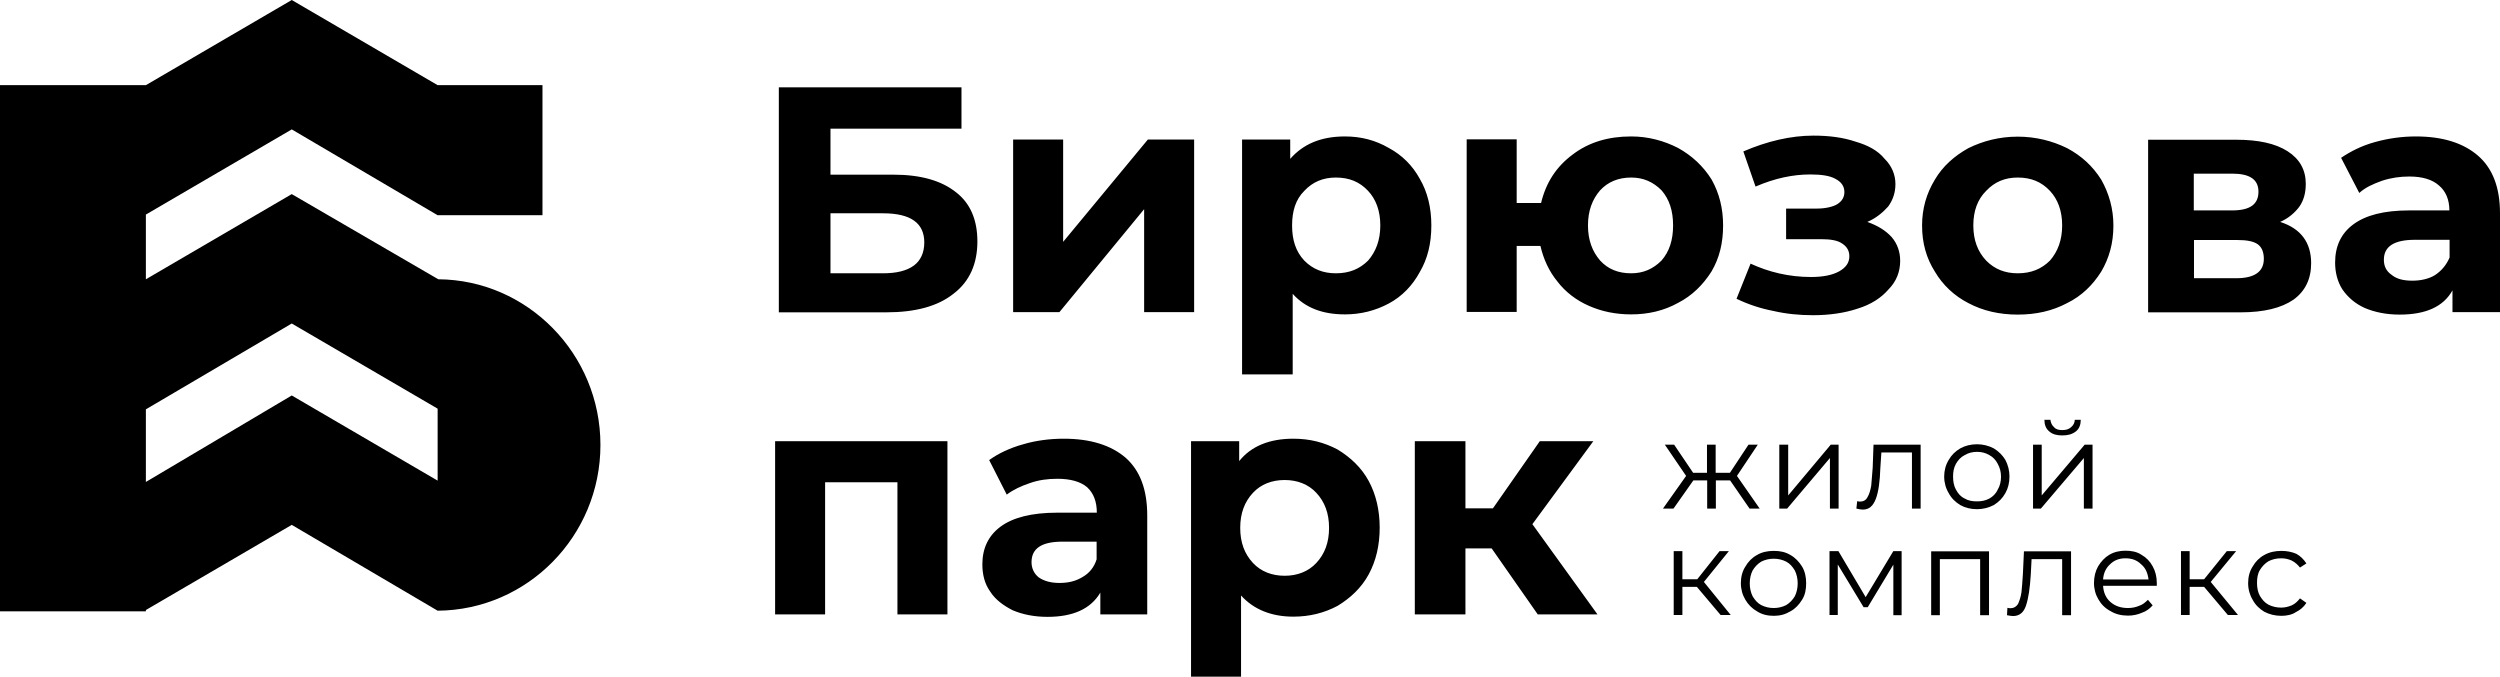
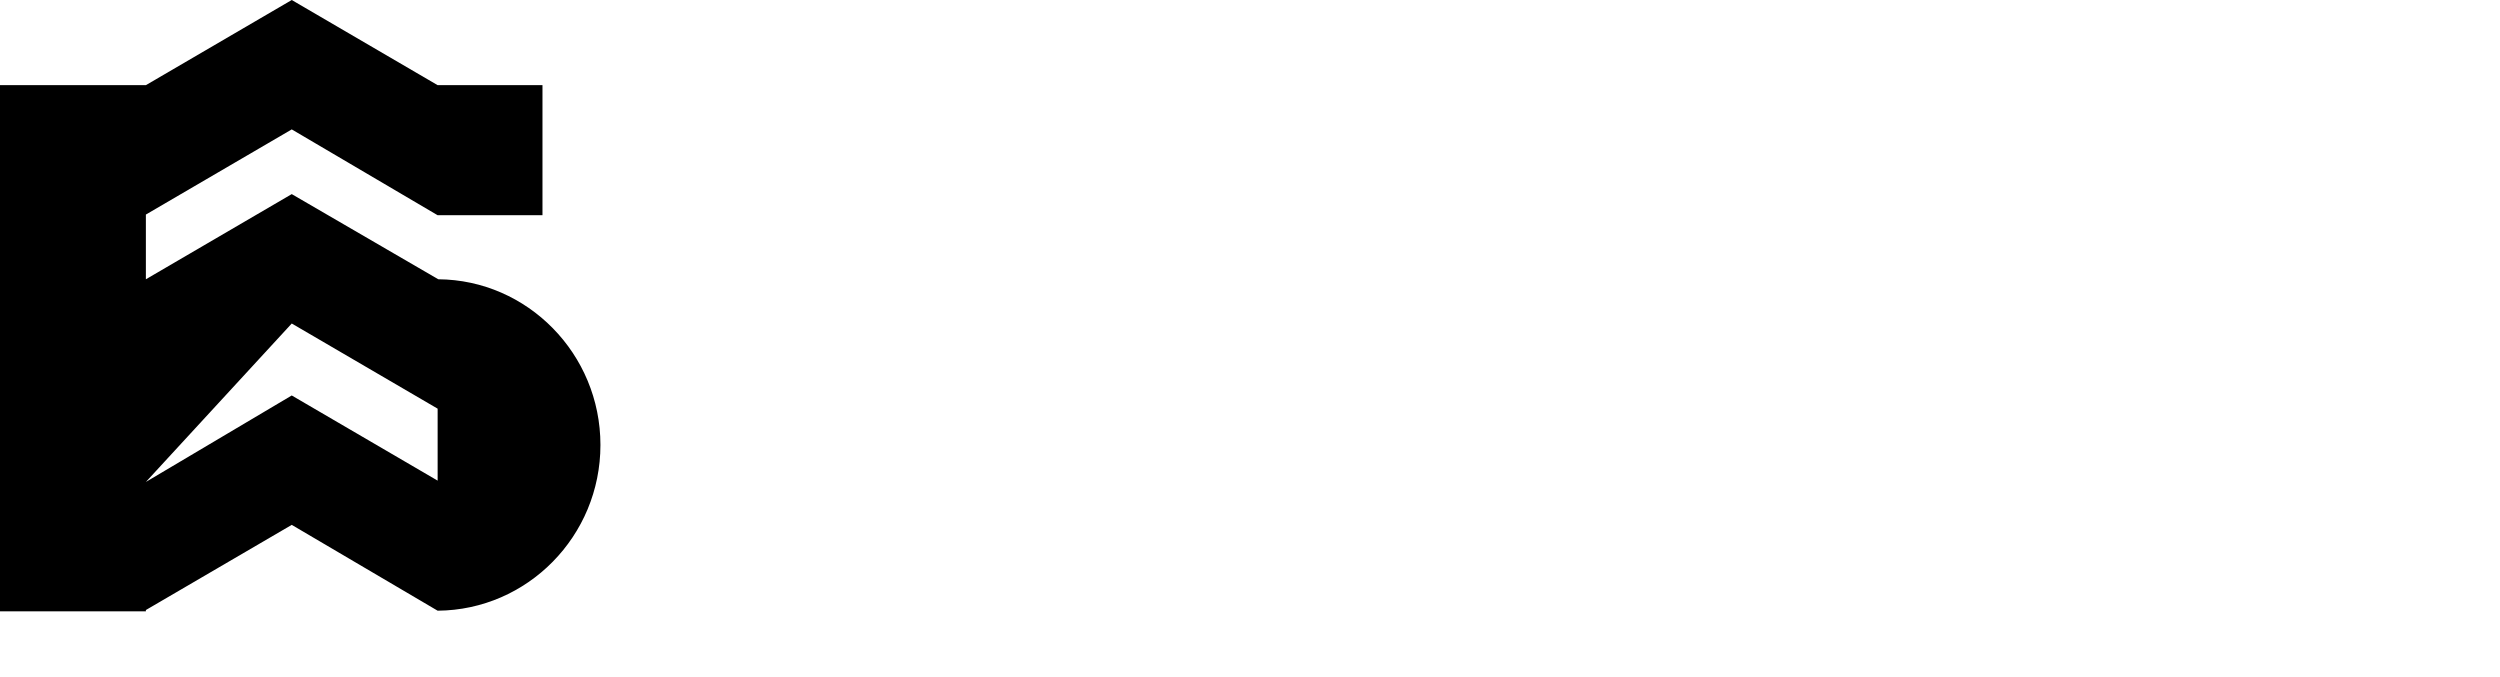
<svg xmlns="http://www.w3.org/2000/svg" width="229" height="62" viewBox="0 0 229 62" fill="none">
-   <path d="M158.479 44.007H157.173V46.585H156.378V44.007H155.11L153.293 46.585H152.328L154.448 43.593L152.498 40.731H153.35L155.091 43.31H156.36V40.731H157.154V43.31H158.46L160.164 40.731H161.015L159.104 43.593L161.186 46.585H160.258L158.479 44.007ZM162.984 40.731H163.798V45.381L167.697 40.731H168.416V46.585H167.621V41.955L163.703 46.585H162.984V40.731ZM175.93 40.731V46.585H175.135V41.447H172.334L172.239 42.877C172.201 44.101 172.069 45.061 171.823 45.7C171.577 46.34 171.217 46.679 170.63 46.679C170.46 46.679 170.29 46.642 170.044 46.585L170.119 45.908C170.252 45.945 170.365 45.945 170.384 45.945C170.687 45.945 170.933 45.813 171.066 45.531C171.236 45.268 171.331 44.891 171.406 44.477C171.444 44.063 171.482 43.517 171.539 42.84L171.614 40.731H175.93ZM181.097 46.642C180.51 46.642 179.999 46.51 179.564 46.265C179.128 46.002 178.75 45.644 178.504 45.173C178.239 44.741 178.087 44.214 178.087 43.649C178.087 43.103 178.22 42.595 178.504 42.124C178.75 41.691 179.109 41.334 179.564 41.07C179.999 40.826 180.529 40.694 181.097 40.694C181.646 40.694 182.157 40.826 182.63 41.07C183.065 41.334 183.425 41.691 183.69 42.124C183.936 42.595 184.068 43.103 184.068 43.649C184.068 44.232 183.936 44.741 183.69 45.173C183.425 45.644 183.084 45.983 182.63 46.265C182.157 46.51 181.646 46.642 181.097 46.642ZM181.097 45.926C181.513 45.926 181.892 45.851 182.232 45.663C182.535 45.493 182.819 45.23 182.989 44.853C183.198 44.515 183.292 44.101 183.292 43.668C183.292 43.235 183.198 42.858 182.989 42.482C182.819 42.143 182.554 41.861 182.232 41.691C181.892 41.484 181.513 41.39 181.097 41.39C180.68 41.39 180.302 41.484 179.961 41.691C179.62 41.861 179.374 42.124 179.166 42.482C178.958 42.858 178.901 43.235 178.901 43.668C178.901 44.101 178.977 44.515 179.166 44.853C179.374 45.23 179.601 45.493 179.961 45.663C180.302 45.87 180.68 45.926 181.097 45.926ZM186.226 40.731H187.021V45.381L190.957 40.731H191.677V46.585H190.882V41.955L186.945 46.585H186.226V40.731ZM188.894 39.885C188.421 39.885 188.005 39.791 187.702 39.508C187.399 39.263 187.267 38.887 187.267 38.454H187.816C187.854 38.718 187.948 38.962 188.156 39.132C188.327 39.339 188.592 39.395 188.913 39.395C189.254 39.395 189.5 39.32 189.708 39.132C189.917 38.962 190.049 38.718 190.049 38.454H190.598C190.598 38.887 190.465 39.263 190.163 39.508C189.803 39.791 189.406 39.885 188.894 39.885ZM155.432 53.756H154.107V56.335H153.312V50.481H154.107V53.06H155.47L157.514 50.481H158.366L156.076 53.305L158.536 56.335H157.609L155.432 53.756ZM162.473 56.41C161.886 56.41 161.375 56.278 160.94 55.996C160.504 55.751 160.126 55.375 159.88 54.942C159.615 54.509 159.463 53.982 159.463 53.417C159.463 52.853 159.596 52.326 159.88 51.893C160.126 51.46 160.486 51.084 160.94 50.839C161.375 50.575 161.905 50.462 162.473 50.462C163.06 50.462 163.533 50.557 164.006 50.839C164.441 51.084 164.801 51.46 165.066 51.893C165.331 52.326 165.444 52.853 165.444 53.417C165.444 53.982 165.35 54.509 165.066 54.942C164.801 55.375 164.46 55.751 164.006 55.996C163.533 56.278 163.06 56.41 162.473 56.41ZM162.473 55.695C162.889 55.695 163.268 55.601 163.608 55.431C163.949 55.224 164.195 54.961 164.403 54.622C164.574 54.283 164.668 53.869 164.668 53.436C164.668 53.003 164.574 52.589 164.403 52.251C164.195 51.912 163.968 51.629 163.608 51.441C163.268 51.272 162.889 51.178 162.473 51.178C162.056 51.178 161.678 51.272 161.337 51.441C160.997 51.648 160.751 51.912 160.542 52.251C160.372 52.589 160.277 53.003 160.277 53.436C160.277 53.869 160.372 54.283 160.542 54.622C160.751 54.961 160.978 55.243 161.337 55.431C161.678 55.601 162.056 55.695 162.473 55.695ZM174.188 50.5V56.354H173.431V51.724L171.084 55.62H170.706L168.34 51.705V56.335H167.583V50.481H168.397L170.895 54.697L173.431 50.481H174.188V50.5ZM182.194 50.5V56.354H181.381V51.215H177.69V56.354H176.895V50.5H182.194ZM189.708 50.5V56.354H188.894V51.215H186.093L186.018 52.646C185.942 53.869 185.809 54.791 185.582 55.469C185.374 56.109 184.977 56.429 184.39 56.429C184.257 56.429 184.049 56.391 183.841 56.354L183.879 55.676C184.011 55.714 184.125 55.714 184.144 55.714C184.447 55.714 184.693 55.582 184.863 55.3C184.996 54.998 185.109 54.66 185.166 54.246C185.204 53.832 185.261 53.286 185.298 52.571L185.393 50.5H189.708ZM197.563 53.662H192.642C192.68 54.283 192.907 54.791 193.323 55.149C193.759 55.526 194.289 55.695 194.932 55.695C195.311 55.695 195.651 55.62 195.954 55.488C196.257 55.394 196.503 55.187 196.749 54.942L197.184 55.45C196.919 55.751 196.598 55.996 196.2 56.128C195.822 56.297 195.386 56.391 194.932 56.391C194.326 56.391 193.778 56.26 193.323 55.977C192.85 55.733 192.472 55.356 192.226 54.923C191.961 54.49 191.809 53.963 191.809 53.399C191.809 52.834 191.942 52.307 192.188 51.874C192.453 51.441 192.793 51.065 193.21 50.82C193.645 50.557 194.175 50.444 194.686 50.444C195.235 50.444 195.746 50.538 196.162 50.82C196.598 51.065 196.957 51.441 197.184 51.874C197.43 52.307 197.563 52.834 197.563 53.399V53.662ZM194.686 51.14C194.137 51.14 193.664 51.309 193.285 51.686C192.907 52.025 192.68 52.495 192.642 53.079H196.806C196.73 52.495 196.541 52.025 196.124 51.686C195.746 51.309 195.273 51.14 194.686 51.14ZM201.897 53.756H200.572V56.335H199.777V50.481H200.572V53.06H201.897L203.979 50.481H204.831L202.503 53.305L205.001 56.335H204.074L201.897 53.756ZM208.976 56.41C208.389 56.41 207.878 56.278 207.405 56.034C206.969 55.77 206.591 55.413 206.345 54.942C206.08 54.509 205.929 53.982 205.929 53.417C205.929 52.853 206.061 52.326 206.345 51.893C206.591 51.46 206.951 51.084 207.405 50.839C207.878 50.575 208.389 50.462 208.976 50.462C209.487 50.462 209.941 50.557 210.338 50.726C210.717 50.933 211.02 51.234 211.266 51.611L210.679 51.987C210.471 51.724 210.244 51.517 209.922 51.347C209.619 51.215 209.316 51.14 208.957 51.14C208.521 51.14 208.143 51.234 207.802 51.404C207.462 51.611 207.216 51.874 207.007 52.213C206.799 52.552 206.742 52.966 206.742 53.399C206.742 53.832 206.818 54.246 207.007 54.584C207.216 54.923 207.443 55.206 207.802 55.394C208.143 55.563 208.521 55.657 208.957 55.657C209.297 55.657 209.6 55.582 209.922 55.45C210.225 55.319 210.471 55.074 210.679 54.81L211.266 55.224C211.02 55.601 210.717 55.864 210.301 56.071C209.941 56.316 209.449 56.41 208.976 56.41Z" fill="black" />
-   <path d="M71.341 8H88.072V11.783H76.072V15.999H81.826C84.343 15.999 86.236 16.545 87.58 17.618C88.867 18.616 89.529 20.121 89.529 22.116C89.529 24.168 88.81 25.787 87.353 26.897C85.895 28.064 83.832 28.61 81.164 28.61H71.341V8ZM80.88 25.034C82.11 25.034 83.056 24.808 83.719 24.319C84.324 23.867 84.665 23.152 84.665 22.21C84.665 20.441 83.435 19.538 80.88 19.538H76.072V25.034H80.88ZM92.803 12.781H97.384V22.154L105.144 12.781H109.383V28.591H104.803V19.161L97.043 28.591H92.803V12.781ZM123.2 12.498C124.657 12.498 125.982 12.837 127.212 13.553C128.443 14.211 129.389 15.171 130.051 16.376C130.77 17.599 131.111 19.048 131.111 20.648C131.111 22.305 130.77 23.698 130.051 24.921C129.389 26.144 128.443 27.142 127.212 27.801C125.982 28.459 124.638 28.798 123.2 28.798C121.137 28.798 119.566 28.196 118.411 26.916V34.294H113.774V12.781H118.184V14.55C119.358 13.214 120.966 12.498 123.2 12.498ZM122.367 25.034C123.597 25.034 124.544 24.639 125.32 23.867C126.039 23.039 126.436 21.985 126.436 20.648C126.436 19.312 126.039 18.258 125.32 17.486C124.544 16.658 123.597 16.263 122.367 16.263C121.194 16.263 120.247 16.658 119.471 17.486C118.695 18.258 118.355 19.312 118.355 20.648C118.355 21.985 118.695 23.039 119.471 23.867C120.247 24.657 121.194 25.034 122.367 25.034ZM149.413 12.498C150.984 12.498 152.423 12.894 153.71 13.553C154.997 14.268 156 15.209 156.776 16.432C157.495 17.712 157.836 19.105 157.836 20.648C157.836 22.267 157.495 23.641 156.776 24.864C156 26.088 154.997 27.085 153.71 27.744C152.423 28.459 150.984 28.798 149.413 28.798C147.956 28.798 146.688 28.516 145.571 28.026C144.398 27.518 143.395 26.747 142.675 25.805C141.899 24.864 141.388 23.754 141.104 22.53H138.928V28.572H134.348V12.762H138.928V18.597H141.161C141.615 16.715 142.562 15.265 144.057 14.155C145.514 13.044 147.293 12.498 149.413 12.498ZM149.413 25.034C150.53 25.034 151.42 24.639 152.195 23.867C152.915 23.039 153.255 21.985 153.255 20.648C153.255 19.312 152.915 18.258 152.195 17.43C151.42 16.658 150.53 16.263 149.413 16.263C148.24 16.263 147.293 16.658 146.574 17.43C145.855 18.258 145.458 19.312 145.458 20.648C145.458 21.985 145.855 23.039 146.574 23.867C147.293 24.657 148.24 25.034 149.413 25.034ZM171.046 20.328C171.993 20.667 172.712 21.1 173.28 21.721C173.791 22.323 174.056 23.058 174.056 23.886C174.056 24.883 173.715 25.768 172.996 26.502C172.333 27.274 171.387 27.895 170.157 28.271C168.983 28.666 167.583 28.873 166.088 28.873C164.857 28.873 163.627 28.761 162.416 28.478C161.242 28.252 160.126 27.876 159.066 27.368L160.353 24.149C162.018 24.921 163.873 25.373 165.879 25.373C166.996 25.373 167.829 25.203 168.454 24.864C169.059 24.526 169.4 24.093 169.4 23.472C169.4 22.963 169.173 22.587 168.737 22.305C168.34 22.022 167.678 21.909 166.845 21.909H163.608V19.105H166.447C167.223 19.105 167.905 18.936 168.283 18.71C168.737 18.427 168.946 18.051 168.946 17.599C168.946 17.053 168.662 16.658 168.113 16.376C167.602 16.093 166.826 15.98 165.823 15.98C164.252 15.98 162.586 16.319 160.807 17.091L159.69 13.872C161.867 12.931 164.044 12.423 166.107 12.423C167.564 12.423 168.832 12.592 169.949 12.969C171.122 13.308 172.012 13.797 172.617 14.531C173.28 15.19 173.621 15.98 173.621 16.865C173.621 17.637 173.393 18.314 172.958 18.917C172.447 19.481 171.841 19.989 171.046 20.328ZM184.825 28.817C183.16 28.817 181.645 28.478 180.302 27.763C179.015 27.104 177.955 26.107 177.236 24.883C176.46 23.66 176.062 22.267 176.062 20.667C176.062 19.105 176.46 17.731 177.236 16.451C177.955 15.228 179.015 14.287 180.302 13.571C181.645 12.912 183.141 12.517 184.825 12.517C186.491 12.517 188.005 12.912 189.349 13.571C190.692 14.287 191.695 15.228 192.471 16.451C193.191 17.731 193.588 19.124 193.588 20.667C193.588 22.286 193.191 23.66 192.471 24.883C191.695 26.107 190.692 27.104 189.349 27.763C188.005 28.478 186.51 28.817 184.825 28.817ZM184.825 25.034C186.055 25.034 187.002 24.639 187.778 23.867C188.497 23.039 188.894 21.985 188.894 20.648C188.894 19.312 188.497 18.258 187.778 17.486C187.002 16.658 186.055 16.263 184.825 16.263C183.652 16.263 182.705 16.658 181.929 17.486C181.153 18.258 180.756 19.312 180.756 20.648C180.756 21.985 181.153 23.039 181.929 23.867C182.705 24.657 183.652 25.034 184.825 25.034ZM208.862 20.328C210.755 20.931 211.701 22.21 211.701 24.111C211.701 25.561 211.152 26.671 210.092 27.443C208.976 28.215 207.367 28.61 205.247 28.61H196.768V12.8H204.85C206.856 12.8 208.427 13.138 209.543 13.854C210.66 14.569 211.209 15.566 211.209 16.846C211.209 17.618 211.039 18.352 210.603 18.954C210.206 19.481 209.638 19.989 208.862 20.328ZM200.951 19.274H204.471C206.08 19.274 206.875 18.729 206.875 17.561C206.875 16.451 206.099 15.905 204.471 15.905H200.951V19.274ZM204.85 25.485C206.515 25.485 207.367 24.883 207.367 23.716C207.367 23.114 207.196 22.662 206.818 22.38C206.42 22.098 205.815 21.985 204.925 21.985H200.97V25.485H204.85ZM221.297 12.498C223.757 12.498 225.65 13.101 226.994 14.268C228.338 15.435 229 17.204 229 19.538V28.591H224.647V26.596C223.814 28.102 222.186 28.817 219.802 28.817C218.571 28.817 217.512 28.591 216.622 28.215C215.732 27.82 215.051 27.217 214.559 26.502C214.105 25.787 213.896 24.94 213.896 24.055C213.896 22.549 214.445 21.382 215.562 20.554C216.679 19.726 218.344 19.274 220.691 19.274H224.363C224.363 18.277 224.022 17.505 223.417 16.997C222.811 16.451 221.902 16.169 220.691 16.169C219.858 16.169 219.026 16.282 218.174 16.564C217.398 16.846 216.66 17.166 216.111 17.674L214.445 14.456C215.335 13.854 216.338 13.345 217.568 13.007C218.799 12.668 220.029 12.498 221.297 12.498ZM220.975 25.711C221.751 25.711 222.489 25.542 223.038 25.203C223.644 24.808 224.098 24.262 224.382 23.584V21.966H221.202C219.31 21.966 218.363 22.568 218.363 23.792C218.363 24.394 218.59 24.846 219.082 25.184C219.518 25.542 220.123 25.711 220.975 25.711ZM86.785 40.411V56.278H82.205V44.176H75.58V56.278H71V40.411H86.785ZM97.441 40.185C99.901 40.185 101.794 40.788 103.138 41.955C104.425 43.122 105.087 44.834 105.087 47.225V56.278H100.791V54.283C99.901 55.789 98.273 56.504 95.945 56.504C94.715 56.504 93.655 56.278 92.766 55.902C91.876 55.45 91.157 54.904 90.703 54.189C90.192 53.474 89.984 52.627 89.984 51.686C89.984 50.236 90.532 49.069 91.649 48.241C92.766 47.413 94.488 46.961 96.835 46.961H100.469C100.469 45.964 100.185 45.192 99.579 44.627C98.974 44.119 98.065 43.856 96.854 43.856C95.964 43.856 95.132 43.969 94.337 44.251C93.504 44.533 92.823 44.853 92.217 45.305L90.608 42.143C91.441 41.541 92.501 41.032 93.731 40.694C94.867 40.355 96.154 40.185 97.441 40.185ZM97.043 53.398C97.876 53.398 98.557 53.229 99.163 52.853C99.769 52.514 100.223 51.968 100.45 51.234V49.615H97.327C95.434 49.615 94.488 50.218 94.488 51.497C94.488 52.043 94.715 52.551 95.15 52.89C95.642 53.229 96.267 53.398 97.043 53.398ZM118.468 40.185C119.982 40.185 121.307 40.524 122.537 41.183C123.711 41.898 124.714 42.839 125.376 44.063C126.039 45.286 126.379 46.736 126.379 48.335C126.379 49.954 126.039 51.385 125.376 52.608C124.714 53.831 123.711 54.772 122.537 55.488C121.307 56.146 119.963 56.485 118.468 56.485C116.462 56.485 114.834 55.826 113.68 54.547V61.981H109.099V40.411H113.509V42.237C114.607 40.863 116.292 40.185 118.468 40.185ZM117.673 52.74C118.847 52.74 119.85 52.344 120.569 51.573C121.345 50.745 121.742 49.691 121.742 48.354C121.742 47.018 121.345 45.964 120.569 45.136C119.85 44.364 118.847 43.969 117.673 43.969C116.5 43.969 115.497 44.364 114.777 45.136C114.001 45.964 113.604 47.018 113.604 48.354C113.604 49.691 114.001 50.745 114.777 51.573C115.497 52.344 116.5 52.74 117.673 52.74ZM136.638 50.236H134.234V56.278H129.597V40.411H134.234V46.566H136.751L141.048 40.411H145.95L140.366 48.015L146.328 56.278H140.858L136.638 50.236Z" fill="black" />
-   <path d="M40.146 25.581L26.724 17.78L13.362 25.581V19.654L26.724 11.853L40.087 19.715H49.691V7.801H40.087L26.724 0L13.362 7.801H0V56H13.362V55.879L26.724 48.078L40.087 55.94C48.319 55.879 55 49.106 55 40.76C55 32.415 48.319 25.642 40.146 25.581ZM40.146 44.147L40.087 44.026L26.724 36.225L13.362 44.147V37.495L26.724 29.633L40.087 37.434V44.147H40.146Z" fill="black" />
+   <path d="M40.146 25.581L26.724 17.78L13.362 25.581V19.654L26.724 11.853L40.087 19.715H49.691V7.801H40.087L26.724 0L13.362 7.801H0V56H13.362V55.879L26.724 48.078L40.087 55.94C48.319 55.879 55 49.106 55 40.76C55 32.415 48.319 25.642 40.146 25.581ZM40.146 44.147L40.087 44.026L26.724 36.225L13.362 44.147L26.724 29.633L40.087 37.434V44.147H40.146Z" fill="black" />
</svg>